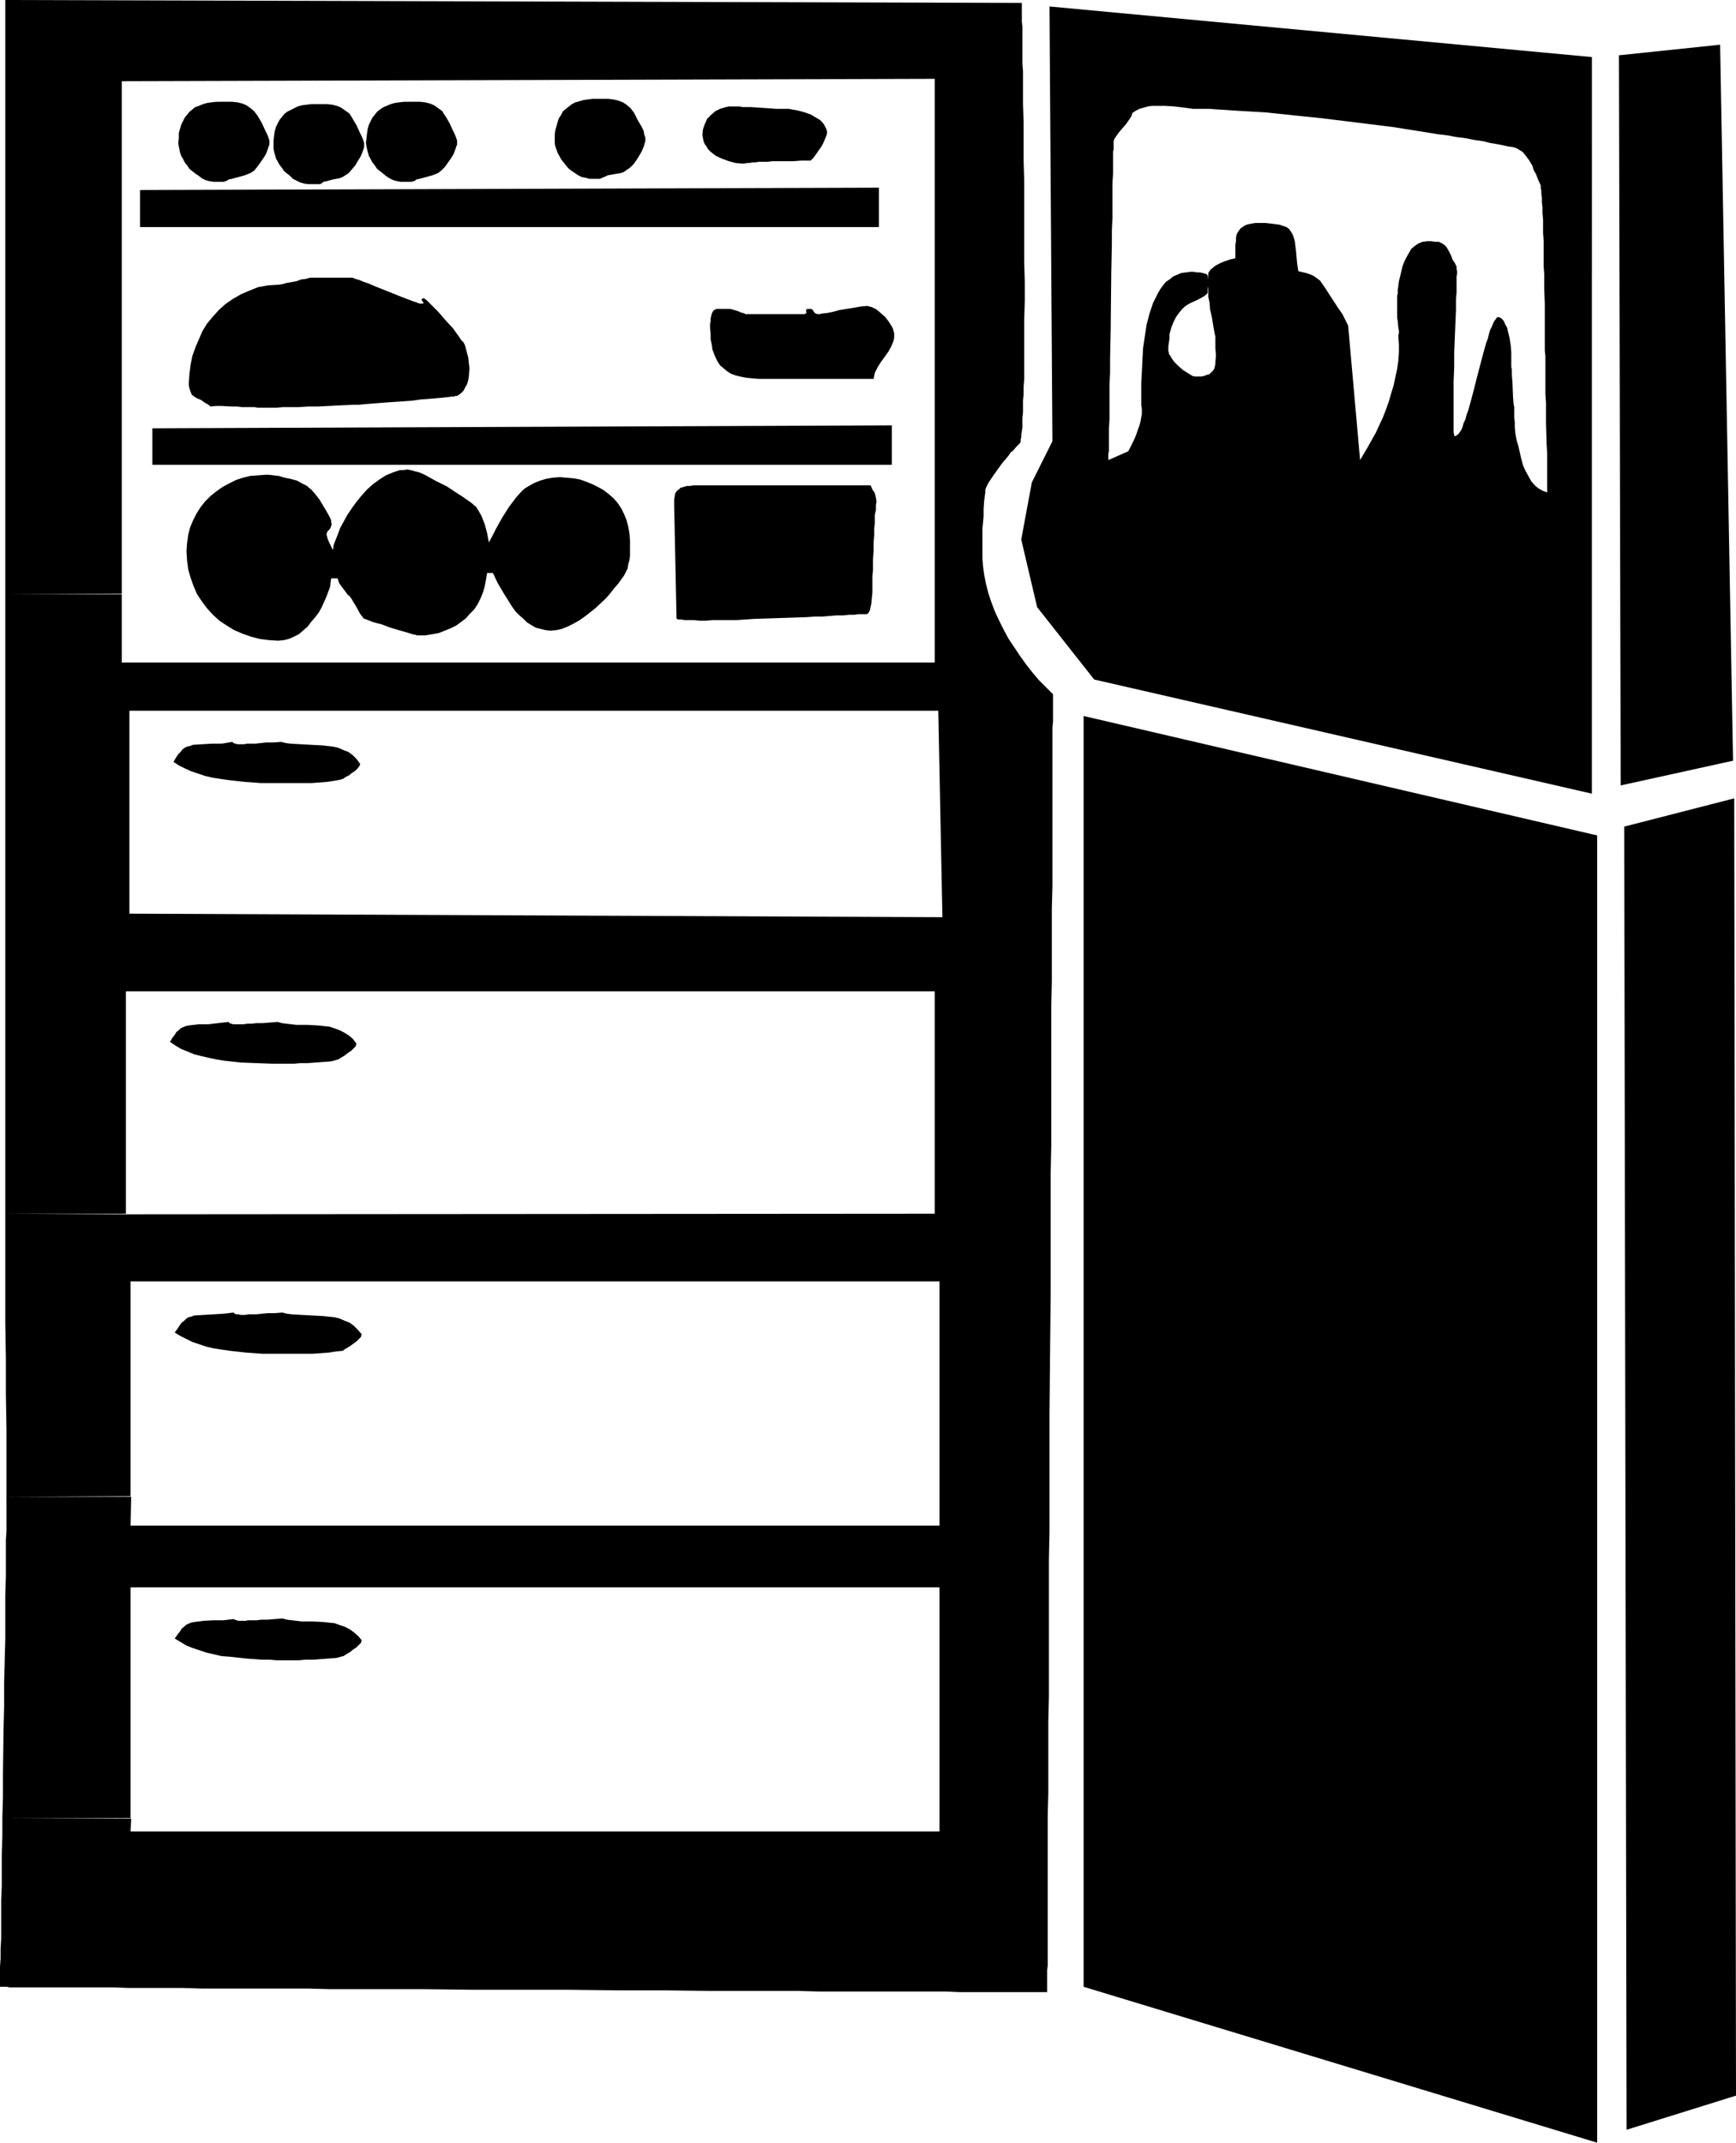
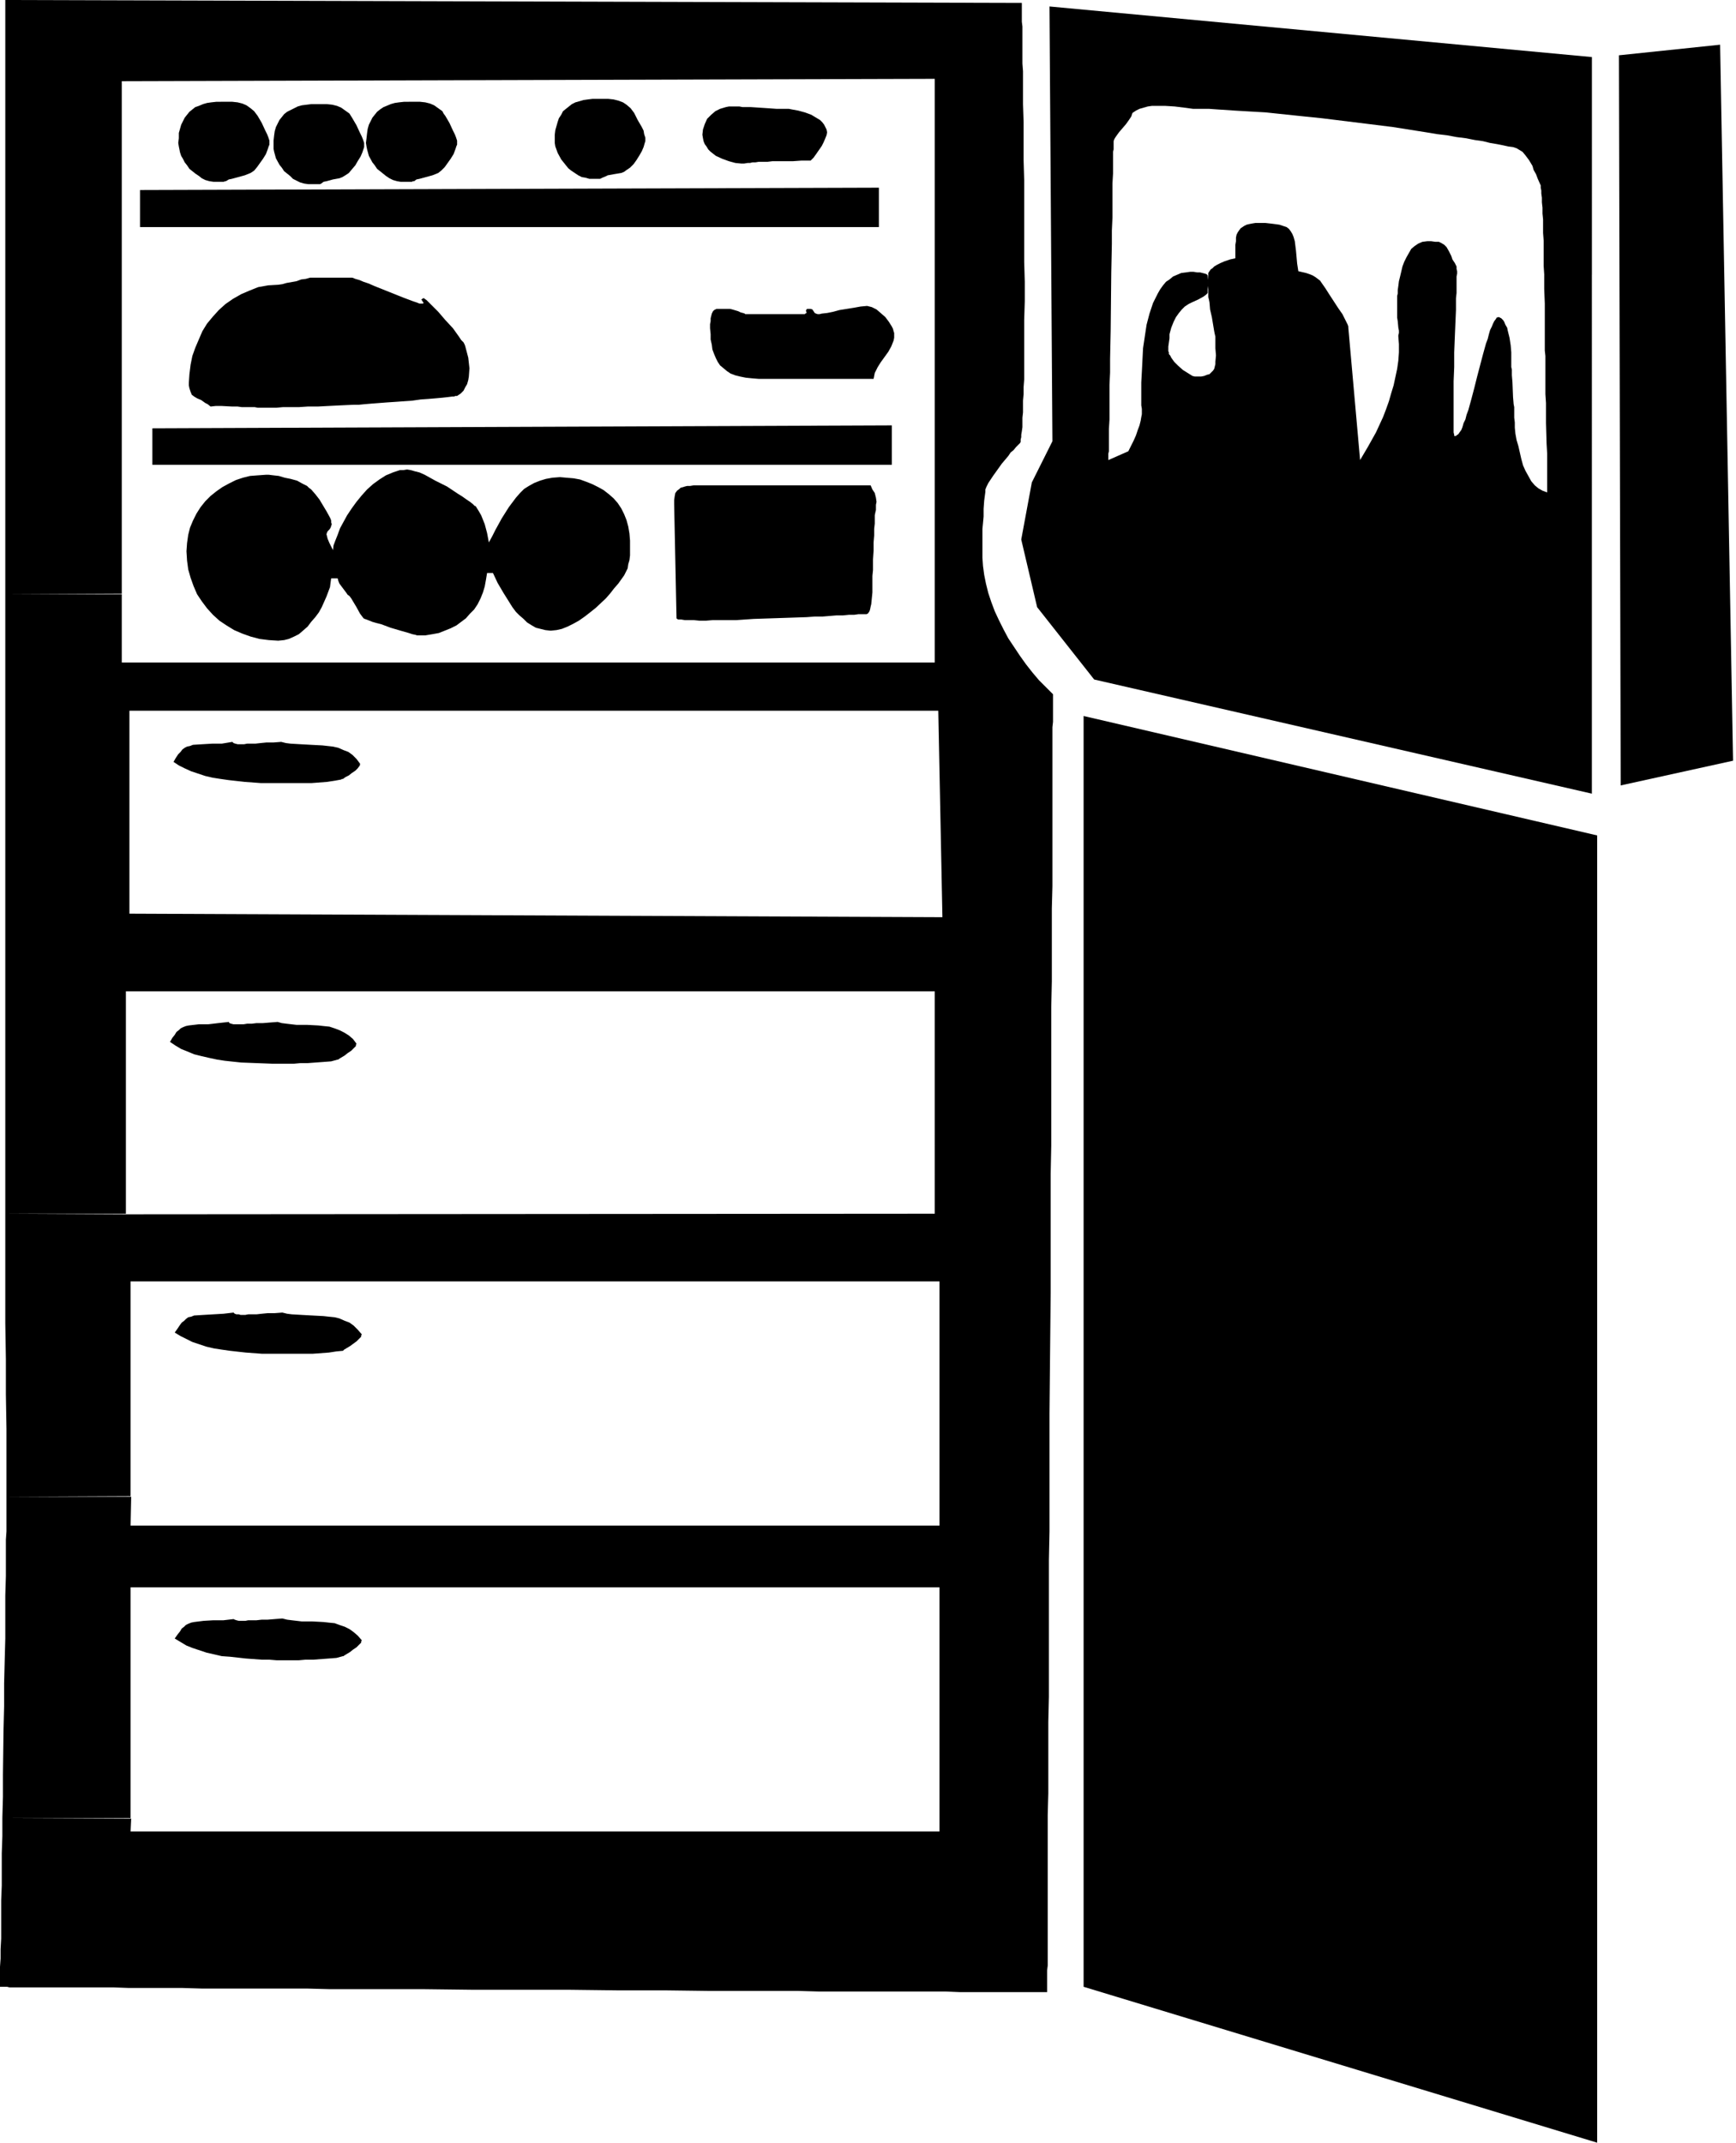
<svg xmlns="http://www.w3.org/2000/svg" xmlns:ns1="http://sodipodi.sourceforge.net/DTD/sodipodi-0.dtd" xmlns:ns2="http://www.inkscape.org/namespaces/inkscape" version="1.0" width="126.161mm" height="155.711mm" id="svg20" ns1:docname="Refrigerator 16.wmf">
  <ns1:namedview id="namedview20" pagecolor="#ffffff" bordercolor="#000000" borderopacity="0.25" ns2:showpageshadow="2" ns2:pageopacity="0.0" ns2:pagecheckerboard="0" ns2:deskcolor="#d1d1d1" ns2:document-units="mm" />
  <defs id="defs1">
    <pattern id="WMFhbasepattern" patternUnits="userSpaceOnUse" width="6" height="6" x="0" y="0" />
  </defs>
  <path style="fill:#000000;fill-opacity:1;fill-rule:evenodd;stroke:none" d="m 164.167,27.147 h 1.454 1.454 l 1.454,0.162 1.293,0.323 1.293,0.485 0.969,0.646 1.131,0.97 0.485,0.646 0.485,0.646 0.969,1.939 1.131,1.939 0.485,0.97 0.162,0.97 0.323,0.97 v 0.646 0.323 l -0.162,0.485 -0.323,1.131 -0.485,1.131 -0.646,1.131 -0.808,1.293 -0.808,1.131 -0.97,0.97 -0.969,0.646 -0.646,0.485 -0.808,0.323 -1.939,0.323 -1.777,0.323 -0.646,0.323 -0.808,0.323 -0.646,0.323 h -0.646 -1.131 -1.131 l -1.131,-0.323 -0.969,-0.162 -0.969,-0.485 -0.969,-0.646 -0.97,-0.646 -0.808,-0.646 -0.646,-0.808 -0.646,-0.808 -0.646,-0.808 -0.969,-1.778 -0.646,-1.778 -0.162,-0.97 v -0.808 -1.454 l 0.162,-1.293 0.323,-1.131 0.323,-1.131 0.323,-0.97 0.646,-0.97 0.485,-0.97 0.808,-0.646 0.808,-0.646 0.808,-0.646 0.969,-0.485 1.131,-0.323 1.131,-0.323 1.131,-0.162 1.293,-0.162 z" id="path1" />
  <path style="fill:#000000;fill-opacity:1;fill-rule:evenodd;stroke:none" d="m 201.17,29.248 h 0.323 0.646 0.969 l 0.808,0.162 h 2.262 l 4.847,0.323 2.262,0.162 h 0.969 0.808 0.646 0.323 0.646 l 0.808,0.162 1.777,0.323 1.777,0.485 1.777,0.646 1.616,0.97 0.808,0.485 0.646,0.646 0.485,0.646 0.323,0.646 0.323,0.646 0.162,0.808 -0.162,0.808 -0.323,0.808 -0.485,1.131 -0.485,0.97 -1.454,2.101 -0.808,1.131 -0.808,0.808 h -2.585 l -2.262,0.162 h -2.101 -1.777 -1.777 l -1.293,0.162 h -1.293 -1.131 l -0.97,0.162 h -0.808 l -0.646,0.162 h -0.646 l -0.969,0.162 h -0.808 l -1.616,-0.162 -1.777,-0.485 -1.777,-0.646 -1.777,-0.808 -1.454,-1.131 -0.646,-0.646 -0.485,-0.808 -0.485,-0.646 -0.323,-0.808 -0.162,-0.808 -0.162,-0.97 0.162,-1.454 0.485,-1.454 0.646,-1.454 1.131,-1.131 1.131,-0.97 1.293,-0.646 1.616,-0.485 0.808,-0.162 z" id="path2" />
  <path style="fill:#000000;fill-opacity:1;fill-rule:evenodd;stroke:none" d="m 85.8,76.271 h 10.503 0.162 0.323 l 0.808,0.323 1.131,0.323 1.131,0.485 1.454,0.485 1.454,0.646 3.232,1.293 3.232,1.293 1.616,0.646 1.293,0.485 1.293,0.485 0.969,0.323 0.808,0.323 h 0.323 0.162 0.323 0.162 l 0.162,-0.162 -0.162,-0.323 -0.162,-0.162 -0.162,-0.323 -0.162,-0.162 0.323,-0.162 0.162,-0.162 h 0.323 l 0.162,0.162 0.485,0.323 0.646,0.646 0.808,0.808 0.808,0.808 0.969,0.97 1.939,2.262 2.101,2.262 0.808,1.131 0.808,1.131 0.646,0.97 0.646,0.646 0.323,0.646 0.162,0.485 0.808,3.07 0.162,1.454 0.162,1.454 -0.162,2.262 -0.162,0.97 -0.323,1.131 -0.485,0.808 -0.485,0.97 -0.808,0.808 -0.97,0.646 h -0.162 -0.323 l -0.323,0.162 h -0.485 l -1.293,0.162 -1.454,0.162 -1.777,0.162 -1.939,0.162 -2.262,0.162 -2.262,0.323 -4.524,0.323 -2.424,0.162 -2.101,0.162 -2.101,0.162 -1.939,0.162 -1.616,0.162 h -1.454 l -3.555,0.162 -3.232,0.162 -3.07,0.162 h -2.747 l -2.424,0.162 h -2.262 -2.101 l -1.777,0.162 h -5.171 l -0.808,-0.162 h -1.616 -0.808 -1.131 l -1.131,-0.162 h -1.454 l -3.07,-0.162 h -1.454 l -1.454,0.162 -0.808,-0.646 -0.646,-0.323 -1.131,-0.808 -1.131,-0.485 -0.808,-0.485 -0.646,-0.485 -0.323,-0.808 -0.162,-0.485 -0.162,-0.485 -0.162,-0.808 v -0.646 l 0.162,-2.424 0.323,-2.585 0.485,-2.424 0.808,-2.262 0.969,-2.262 0.969,-2.262 1.293,-2.101 1.616,-1.939 1.616,-1.778 1.777,-1.616 2.101,-1.454 2.262,-1.293 2.262,-0.97 2.424,-0.97 2.747,-0.485 2.747,-0.162 1.131,-0.162 1.131,-0.323 2.747,-0.485 1.293,-0.485 1.293,-0.162 1.131,-0.323 z" id="path3" />
  <path style="fill:#000000;fill-opacity:1;fill-rule:evenodd;stroke:none" d="m 238.172,84.027 0.646,0.162 0.646,0.162 0.646,0.323 0.646,0.323 1.131,0.97 1.293,1.131 0.969,1.293 0.808,1.293 0.323,0.646 0.162,0.646 0.162,0.485 v 0.485 0.808 l -0.162,0.808 -0.323,0.808 -0.323,0.808 -0.808,1.454 -2.101,2.909 -0.808,1.293 -0.808,1.616 -0.162,0.808 -0.162,0.808 H 208.441 l -1.939,-0.162 -1.616,-0.162 -1.616,-0.323 -1.293,-0.323 -1.293,-0.485 -0.969,-0.646 -0.97,-0.808 -0.969,-0.808 -0.646,-0.97 -0.485,-0.97 -0.485,-1.131 -0.485,-1.293 -0.162,-1.293 -0.323,-1.454 v -1.454 l -0.162,-1.616 v -1.131 l 0.162,-0.808 v -0.808 l 0.162,-0.646 0.162,-0.646 0.162,-0.323 0.162,-0.323 0.323,-0.323 0.646,-0.323 h 0.808 1.131 1.293 0.485 l 0.646,0.162 1.616,0.485 0.646,0.323 0.646,0.162 0.485,0.162 0.162,0.162 h 15.997 0.323 l 0.162,-0.162 0.323,-0.162 v -0.162 l -0.162,-0.485 0.162,-0.323 0.162,-0.162 h 0.162 0.323 0.485 l 0.485,0.162 0.646,0.97 0.323,0.162 0.485,0.162 h 0.485 l 0.646,-0.162 1.454,-0.162 1.616,-0.323 1.777,-0.485 4.04,-0.646 1.777,-0.323 z" id="path4" />
  <path style="fill:#000000;fill-opacity:1;fill-rule:evenodd;stroke:none" d="m 111.815,128.95 0.969,0.162 1.131,0.323 1.293,0.323 1.454,0.646 1.454,0.808 1.454,0.808 3.232,1.616 2.908,1.939 1.293,0.808 1.131,0.808 0.969,0.646 0.808,0.646 0.485,0.485 h 0.162 l 0.162,0.162 0.808,1.293 0.646,1.131 0.969,2.424 0.646,2.424 0.485,2.585 0.969,-1.778 0.808,-1.616 1.777,-3.232 1.939,-3.07 0.969,-1.293 0.969,-1.293 1.131,-1.293 1.131,-1.131 1.293,-0.808 1.454,-0.808 1.616,-0.646 1.616,-0.485 1.777,-0.323 2.101,-0.162 1.777,0.162 1.939,0.162 1.777,0.323 1.777,0.646 1.616,0.646 1.616,0.808 1.454,0.808 1.454,1.131 1.293,1.131 1.131,1.293 0.969,1.454 0.808,1.616 0.646,1.616 0.485,1.778 0.323,1.939 0.162,1.939 v 2.909 1.131 l -0.162,1.293 -0.323,1.131 -0.162,1.131 -0.485,0.97 -0.485,0.97 -0.808,1.131 -0.808,1.131 -1.131,1.293 -1.131,1.454 -1.131,1.293 -2.747,2.585 -1.616,1.293 -1.454,1.131 -1.616,1.131 -1.454,0.808 -1.616,0.808 -1.616,0.646 -1.454,0.323 -1.616,0.162 -1.454,-0.162 -1.293,-0.323 -1.293,-0.323 -1.131,-0.646 -1.293,-0.808 -0.969,-0.97 -1.131,-0.97 -0.97,-0.97 -0.969,-1.293 -0.808,-1.293 -1.616,-2.585 -1.616,-2.747 -1.293,-2.747 h -1.616 l -0.323,1.939 -0.323,1.778 -0.485,1.616 -0.646,1.616 -0.808,1.616 -0.969,1.454 -1.131,1.131 -1.131,1.293 -1.293,0.97 -1.293,0.97 -1.616,0.808 -1.616,0.646 -1.616,0.646 -1.777,0.323 -1.939,0.323 h -1.939 -0.323 l -0.485,-0.162 -0.808,-0.162 -0.969,-0.323 -1.131,-0.323 -1.131,-0.323 -2.747,-0.808 -2.585,-0.97 -1.293,-0.323 -1.131,-0.323 -0.808,-0.323 -0.808,-0.323 -0.485,-0.162 -0.323,-0.162 -0.485,-0.646 -0.485,-0.646 -0.969,-1.778 -0.969,-1.616 -0.485,-0.808 -0.485,-0.646 -0.485,-0.323 -0.323,-0.485 -0.969,-1.293 -0.969,-1.293 -0.323,-0.808 -0.162,-0.646 h -1.777 l -0.162,1.131 -0.162,1.293 -0.485,1.293 -0.485,1.293 -0.646,1.454 -0.646,1.454 -0.808,1.454 -0.969,1.293 -1.131,1.293 -0.969,1.293 -1.293,1.131 -1.131,0.97 -1.293,0.646 -1.454,0.646 -1.293,0.323 -1.616,0.162 -2.585,-0.162 -2.585,-0.323 -2.424,-0.646 -2.262,-0.808 -2.262,-0.97 -2.101,-1.293 -1.939,-1.293 -1.777,-1.616 -1.616,-1.778 -1.454,-1.939 -1.293,-1.939 -0.969,-2.262 -0.808,-2.262 -0.646,-2.262 -0.323,-2.424 -0.162,-2.585 0.162,-2.262 0.323,-2.262 0.485,-1.939 0.808,-1.939 0.969,-1.939 1.131,-1.778 1.293,-1.616 1.454,-1.454 1.616,-1.293 1.616,-1.131 1.777,-0.97 1.939,-0.97 1.939,-0.646 1.939,-0.485 2.101,-0.162 2.262,-0.162 h 0.323 0.485 l 1.293,0.162 1.454,0.162 1.616,0.485 1.616,0.323 1.777,0.485 1.454,0.808 1.293,0.646 0.485,0.485 0.646,0.485 1.131,1.293 1.131,1.454 0.969,1.616 0.969,1.616 0.808,1.454 0.323,0.646 0.162,0.485 v 0.485 l 0.162,0.485 -0.162,0.485 -0.162,0.485 -0.323,0.485 -0.485,0.485 -0.162,0.323 -0.162,0.485 0.162,0.646 0.162,0.646 0.485,1.131 0.485,0.97 0.485,0.97 0.162,-1.293 0.485,-1.293 0.646,-1.616 0.646,-1.778 0.969,-1.778 0.969,-1.778 1.293,-1.939 1.293,-1.778 1.454,-1.778 1.454,-1.616 1.616,-1.454 1.777,-1.293 1.777,-1.131 1.939,-0.808 1.939,-0.646 h 0.969 z" id="path5" />
  <path style="fill:#000000;fill-opacity:1;fill-rule:evenodd;stroke:none" d="m 190.505,133.313 h 48.636 l 0.485,1.131 0.646,0.97 0.323,1.293 0.162,1.131 -0.162,0.808 v 0.323 0.485 0.646 l -0.162,0.646 -0.162,0.808 v 1.131 1.131 l -0.162,1.454 v 1.778 l -0.162,1.939 v 2.262 l -0.162,2.424 v 1.454 1.454 l -0.162,1.616 v 1.778 1.293 1.454 l -0.162,1.616 -0.162,1.616 -0.162,0.646 -0.162,0.808 -0.162,0.485 -0.323,0.485 -0.162,0.162 -0.323,0.162 h -0.162 -0.485 -0.646 -0.969 l -1.131,0.162 h -1.454 l -1.616,0.162 h -1.777 l -1.939,0.162 -1.939,0.162 h -2.101 l -2.262,0.162 -4.847,0.162 -9.695,0.323 -4.686,0.323 h -2.262 -2.262 -1.939 l -1.939,0.162 h -1.777 l -1.616,-0.162 h -1.293 -1.131 l -0.969,-0.162 h -0.808 l -0.323,-0.162 -0.162,-0.162 -0.646,-31.349 v -1.131 l 0.162,-1.131 0.162,-0.808 0.485,-0.646 0.646,-0.485 0.323,-0.323 0.646,-0.162 0.485,-0.162 0.646,-0.162 h 0.808 z" id="path6" />
  <path style="fill:#000000;fill-opacity:1;fill-rule:evenodd;stroke:none" d="m 63.825,203.766 0.323,0.323 0.485,0.162 0.646,0.162 h 1.777 l 0.808,-0.162 h 1.131 1.131 l 1.454,-0.162 1.616,-0.162 h 1.939 l 2.101,-0.162 1.293,0.323 1.293,0.162 2.747,0.162 2.908,0.162 3.07,0.162 1.454,0.162 1.454,0.162 1.454,0.323 1.454,0.646 1.293,0.485 1.131,0.808 1.131,1.131 0.969,1.293 v 0.323 l -0.162,0.323 -0.485,0.646 -0.646,0.646 -0.969,0.646 -0.808,0.646 -0.969,0.485 -0.646,0.485 h -0.323 l -0.162,0.162 -1.777,0.323 -2.101,0.323 -4.201,0.323 H 83.538 81.76 79.337 75.62 73.681 71.581 l -4.363,-0.323 -4.363,-0.485 -2.262,-0.323 -2.101,-0.323 -2.101,-0.485 -1.939,-0.646 -1.939,-0.646 -1.777,-0.808 -1.616,-0.808 -1.454,-0.97 0.646,-1.131 0.646,-0.97 0.646,-0.646 0.485,-0.646 0.646,-0.485 0.646,-0.323 0.808,-0.162 0.808,-0.323 2.585,-0.162 2.747,-0.162 h 2.585 z" id="path7" />
  <path style="fill:#000000;fill-opacity:1;fill-rule:evenodd;stroke:none" d="m 445.158,215.724 -0.485,-200.535 27.792,-2.909 3.555,196.656 z" id="path8" />
  <path style="fill:#000000;fill-opacity:1;fill-rule:evenodd;stroke:none" d="M 297.634,545.693 V 196.656 l 141.061,32.803 v 359.055 z" id="path9" />
-   <path style="fill:#000000;fill-opacity:1;fill-rule:evenodd;stroke:none" d="m 476.344,219.279 0.485,356.308 -30.054,9.372 -0.646,-357.924 z" id="path10" />
  <path style="fill:#000000;fill-opacity:1;fill-rule:evenodd;stroke:none" d="m 424.153,75.625 v 1.778 1.939 l 0.162,4.04 v 4.04 3.878 1.939 3.07 l 0.162,1.454 v 3.07 1.616 0.808 0.808 1.939 2.262 l 0.162,2.424 v 2.747 2.747 l 0.162,5.656 0.162,2.747 v 2.747 2.424 5.494 l -1.293,-0.485 -1.131,-0.646 -0.969,-0.808 -0.969,-1.131 -0.808,-1.454 -0.808,-1.454 -0.646,-1.454 -0.485,-1.778 -0.808,-3.555 -0.485,-1.616 -0.323,-1.778 -0.162,-1.616 v -1.454 l -0.162,-1.293 v -1.131 -0.323 -0.646 -0.808 l -0.162,-0.808 -0.162,-1.939 -0.162,-4.04 -0.162,-1.939 v -0.808 -0.808 l -0.162,-0.646 v -0.323 -1.616 -2.101 l -0.162,-1.939 -0.323,-2.101 -0.485,-1.939 -0.162,-0.808 -0.485,-0.808 -0.323,-0.808 -0.323,-0.485 -0.485,-0.485 -0.646,-0.323 h -0.162 l -0.485,0.162 -0.162,0.323 -0.485,0.646 -0.323,0.646 -0.323,0.808 -0.485,0.97 -0.323,1.131 -0.323,1.293 -0.485,1.293 -0.808,2.909 -0.808,3.07 -0.808,3.07 -0.808,3.232 -0.808,3.07 -0.808,2.909 -0.485,1.293 -0.323,1.293 -0.485,0.97 -0.323,1.131 -0.323,0.808 -0.485,0.646 -0.323,0.485 -0.485,0.323 -0.162,0.162 h -0.485 v -0.323 l -0.162,-0.646 v -0.808 -0.97 -1.131 -5.817 -1.616 -3.717 l 0.162,-3.878 v -4.04 l 0.162,-4.04 0.162,-3.878 0.162,-3.717 v -1.616 -1.616 l 0.162,-1.454 v -1.454 -1.131 -1.131 -0.808 l 0.162,-0.808 v -0.646 l -0.162,-0.646 v -0.646 l -0.485,-0.97 -0.646,-0.97 -0.323,-0.97 -0.323,-0.646 -0.323,-0.646 -0.646,-1.131 -0.646,-0.646 -0.808,-0.485 -0.646,-0.323 h -0.969 l -1.131,-0.162 h -1.131 l -1.293,0.162 -1.131,0.485 -0.969,0.646 -0.969,0.808 -0.646,1.131 -0.646,1.131 -0.646,1.293 -0.485,1.293 -0.646,2.747 -0.323,1.293 -0.162,1.293 -0.162,1.131 v 0.97 l -0.162,0.646 v 0.646 4.686 0.646 l 0.162,0.97 0.162,1.778 0.162,0.808 v 0.646 l -0.162,0.646 v 0.323 l 0.162,2.101 v 2.262 l -0.162,2.262 -0.323,2.262 -0.485,2.262 -0.485,2.262 -0.646,2.101 -0.646,2.262 -0.808,2.262 -0.808,2.101 -1.939,4.201 -2.262,4.04 -2.101,3.555 -3.232,-36.358 v -0.323 l -0.162,-0.485 -0.323,-0.646 -0.323,-0.646 -0.808,-1.616 -1.131,-1.616 -2.424,-3.717 -1.131,-1.778 -1.131,-1.616 -0.323,-0.485 -0.646,-0.485 -0.646,-0.485 -0.808,-0.485 -0.808,-0.323 -0.969,-0.323 -2.101,-0.485 -0.323,-2.101 -0.162,-1.778 -0.162,-1.778 -0.162,-1.293 -0.162,-1.293 -0.323,-1.131 -0.323,-0.808 -0.485,-0.808 -0.485,-0.646 -0.646,-0.485 -0.969,-0.323 -0.969,-0.323 -1.131,-0.162 -1.293,-0.162 -1.454,-0.162 h -1.777 -0.97 l -0.969,0.162 -0.808,0.162 -0.646,0.162 -0.646,0.323 -0.485,0.323 -0.485,0.323 -0.485,0.646 -0.323,0.485 -0.323,0.646 -0.162,0.808 v 0.97 l -0.162,0.97 v 2.262 1.454 l -1.454,0.323 -1.454,0.485 -1.131,0.485 -0.969,0.485 -0.808,0.485 -0.485,0.485 -0.485,0.323 -0.323,0.485 -0.323,0.485 v 0.646 l -0.162,1.293 v 0.808 0.808 l 0.162,0.97 v 0.97 0.485 0.646 l 0.162,0.646 0.162,0.808 0.162,1.939 0.485,2.101 0.323,1.939 0.323,1.939 0.162,0.808 0.162,0.646 v 0.646 0.323 2.262 l 0.162,1.939 -0.162,1.778 v 0.646 l -0.162,0.646 -0.162,0.646 -0.323,0.485 -0.485,0.485 -0.485,0.485 -0.646,0.162 -0.808,0.323 -0.808,0.162 h -1.131 -0.646 l -0.646,-0.162 -1.293,-0.808 -1.293,-0.808 -1.293,-1.131 -1.131,-1.131 -0.808,-1.131 -0.323,-0.646 -0.323,-0.323 V 96.793 l -0.162,-0.323 v -1.293 l 0.162,-1.131 0.162,-1.131 v -1.131 l 0.485,-1.778 0.646,-1.616 0.646,-1.293 0.808,-1.131 0.808,-0.97 0.808,-0.808 0.969,-0.646 0.97,-0.485 1.777,-0.808 1.454,-0.808 0.646,-0.485 0.485,-0.485 v 0 -0.323 -0.646 -0.646 -1.616 -1.616 l -0.323,-0.323 -0.485,-0.162 -0.646,-0.162 -0.646,-0.162 h -0.808 l -0.969,-0.162 h -0.969 l -1.131,0.162 -1.293,0.162 -1.131,0.485 -1.131,0.485 -0.969,0.808 -0.969,0.646 -0.808,0.97 -0.808,1.131 -0.646,1.131 -0.646,1.293 -0.646,1.293 -0.969,2.909 -0.808,3.07 -0.485,3.232 -0.485,3.232 -0.162,3.232 -0.162,3.232 -0.162,2.909 v 6.302 l 0.162,0.97 v 1.454 l -0.162,0.808 -0.162,0.97 -0.323,1.293 -0.485,1.293 -0.485,1.454 -0.646,1.454 -1.454,2.909 -5.494,2.424 v -1.778 l 0.162,-0.646 v -3.717 -2.424 l 0.162,-2.585 v -2.909 -3.232 -3.393 l 0.162,-3.393 v -3.717 l 0.162,-7.756 0.162,-15.998 0.162,-7.756 v -3.717 l 0.162,-3.555 V 56.395 53.325 50.416 l 0.162,-2.747 v -2.262 -3.717 l 0.162,-0.646 v -1.939 -0.323 l 0.162,-0.485 0.162,-0.323 0.323,-0.485 0.808,-1.131 1.939,-2.262 0.808,-1.131 0.646,-0.97 0.162,-0.485 0.162,-0.485 0.969,-0.646 0.97,-0.485 1.131,-0.323 1.131,-0.323 1.131,-0.162 h 1.293 2.424 l 2.585,0.162 2.585,0.323 2.424,0.323 h 2.424 1.939 l 2.262,0.162 2.424,0.162 2.424,0.162 2.747,0.162 2.747,0.162 2.908,0.162 3.07,0.323 6.14,0.646 6.302,0.646 13.088,1.616 6.463,0.808 6.14,0.97 3.07,0.485 2.908,0.485 2.747,0.323 2.585,0.485 2.585,0.323 2.424,0.485 2.262,0.323 1.939,0.485 1.939,0.323 1.616,0.323 1.454,0.323 1.293,0.162 0.97,0.323 0.808,0.485 0.808,0.485 0.808,0.97 0.485,0.646 0.485,0.646 0.485,0.808 0.485,0.808 0.323,1.131 0.646,1.131 0.485,1.293 0.646,1.454 0.162,0.323 v 0.646 l 0.162,0.808 v 0.808 l 0.162,1.131 v 1.293 l 0.162,1.454 v 1.616 l 0.162,1.616 v 1.778 1.939 l 0.162,2.101 v 2.262 2.262 2.424 l 0.162,2.424 h 13.088 V 15.674 L 288.262,1.778 l 0.808,119.416 -5.655,11.311 -2.908,15.674 4.363,18.583 15.673,19.876 136.698,31.349 V 75.463 h -13.088 z" id="path11" />
  <path style="fill:#000000;fill-opacity:1;fill-rule:evenodd;stroke:none" d="m 41.85,117.638 203.109,-0.808 v 10.827 H 41.85 Z" id="path12" />
  <path style="fill:#000000;fill-opacity:1;fill-rule:evenodd;stroke:none" d="m 60.755,27.955 h 1.616 1.454 l 1.454,0.162 1.293,0.323 1.131,0.485 1.131,0.808 0.969,0.808 0.485,0.646 0.485,0.646 1.131,1.939 0.969,2.101 0.485,0.97 0.323,0.808 0.323,0.97 v 0.646 0.485 l -0.162,0.323 -0.323,0.97 -0.485,1.293 -0.808,1.293 -0.808,1.131 -0.808,1.131 -0.808,0.97 -0.969,0.646 -0.808,0.323 -0.808,0.323 -1.777,0.485 -1.777,0.485 -0.808,0.162 -0.808,0.485 h -0.162 l -0.485,0.162 H 61.24 60.755 59.785 58.654 L 57.523,49.77 56.392,49.447 55.423,48.962 54.615,48.316 53.645,47.669 52.837,47.023 52.029,46.377 51.383,45.407 50.737,44.599 50.252,43.63 49.767,42.822 49.444,41.852 49.283,41.044 49.121,40.236 48.959,39.267 49.121,37.974 v -1.454 l 0.323,-1.131 0.323,-1.131 0.485,-0.97 0.485,-0.97 0.646,-0.808 0.646,-0.808 0.808,-0.646 0.808,-0.646 0.969,-0.323 1.131,-0.485 1.131,-0.323 1.131,-0.162 1.454,-0.162 z" id="path13" />
  <path style="fill:#000000;fill-opacity:1;fill-rule:evenodd;stroke:none" d="m 86.77,28.602 h 1.616 1.454 l 1.454,0.162 1.293,0.323 1.131,0.485 1.131,0.808 1.131,0.808 0.808,1.293 1.131,1.939 0.969,2.101 0.485,0.97 0.323,0.808 0.323,0.97 v 0.646 0.485 l -0.162,0.485 -0.323,0.97 -0.485,1.131 -0.808,1.293 -0.646,1.131 -0.969,1.131 -0.808,0.97 -0.969,0.646 -0.808,0.485 -0.808,0.323 -1.777,0.323 -1.777,0.485 -0.808,0.162 -0.646,0.485 -0.323,0.162 H 87.577 87.254 85.8 84.669 L 83.538,50.416 82.407,50.093 81.437,49.608 80.468,49.124 l -0.808,-0.808 -0.808,-0.646 -0.808,-0.646 -0.646,-0.97 -0.646,-0.808 -0.969,-1.778 -0.485,-1.778 -0.162,-0.808 v -0.97 -1.293 l 0.162,-1.454 0.162,-1.131 0.323,-1.131 0.485,-0.97 0.485,-0.97 0.646,-0.808 0.646,-0.808 0.808,-0.646 0.969,-0.485 0.969,-0.485 0.969,-0.485 1.131,-0.323 1.293,-0.162 1.293,-0.162 z" id="path14" />
-   <path style="fill:#000000;fill-opacity:1;fill-rule:evenodd;stroke:none" d="m 112.299,27.955 h 1.616 1.454 l 1.454,0.162 1.293,0.323 1.131,0.485 1.131,0.808 1.131,0.808 0.323,0.646 0.485,0.646 1.131,1.939 0.969,2.101 0.485,0.97 0.323,0.808 0.323,0.97 v 0.646 0.485 l -0.162,0.323 -0.323,0.97 -0.485,1.293 -0.808,1.293 -0.808,1.131 -0.808,1.131 -0.969,0.97 -0.808,0.646 -0.808,0.323 -0.808,0.323 -1.777,0.485 -1.777,0.485 -0.808,0.162 -0.646,0.485 h -0.323 l -0.323,0.162 h -0.323 -0.485 -1.131 -1.131 l -0.969,-0.162 -1.131,-0.323 -0.969,-0.485 -0.969,-0.646 -0.808,-0.646 -0.808,-0.646 -0.808,-0.646 -0.646,-0.97 -0.646,-0.808 -0.969,-1.778 -0.485,-1.778 -0.162,-0.808 -0.162,-0.97 0.162,-1.293 0.162,-1.454 0.162,-1.131 0.323,-1.131 0.485,-0.97 0.485,-0.97 0.646,-0.808 0.646,-0.808 0.808,-0.646 0.969,-0.646 0.808,-0.323 1.131,-0.485 1.131,-0.323 1.131,-0.162 1.454,-0.162 z" id="path15" />
+   <path style="fill:#000000;fill-opacity:1;fill-rule:evenodd;stroke:none" d="m 112.299,27.955 h 1.616 1.454 l 1.454,0.162 1.293,0.323 1.131,0.485 1.131,0.808 1.131,0.808 0.323,0.646 0.485,0.646 1.131,1.939 0.969,2.101 0.485,0.97 0.323,0.808 0.323,0.97 v 0.646 0.485 l -0.162,0.323 -0.323,0.97 -0.485,1.293 -0.808,1.293 -0.808,1.131 -0.808,1.131 -0.969,0.97 -0.808,0.646 -0.808,0.323 -0.808,0.323 -1.777,0.485 -1.777,0.485 -0.808,0.162 -0.646,0.485 h -0.323 l -0.323,0.162 h -0.323 -0.485 -1.131 -1.131 l -0.969,-0.162 -1.131,-0.323 -0.969,-0.485 -0.969,-0.646 -0.808,-0.646 -0.808,-0.646 -0.808,-0.646 -0.646,-0.97 -0.646,-0.808 -0.969,-1.778 -0.485,-1.778 -0.162,-0.808 -0.162,-0.97 0.162,-1.293 0.162,-1.454 0.162,-1.131 0.323,-1.131 0.485,-0.97 0.485,-0.97 0.646,-0.808 0.646,-0.808 0.808,-0.646 0.969,-0.646 0.808,-0.323 1.131,-0.485 1.131,-0.323 1.131,-0.162 1.454,-0.162 " id="path15" />
  <path style="fill:#000000;fill-opacity:1;fill-rule:evenodd;stroke:none" d="m 62.855,280.684 0.162,0.323 0.485,0.162 0.646,0.162 h 0.485 1.293 0.969 l 0.969,-0.162 h 1.293 l 1.293,-0.162 h 1.777 l 1.939,-0.162 2.101,-0.162 1.131,0.323 1.293,0.162 2.747,0.323 h 2.908 l 3.07,0.162 1.454,0.162 1.616,0.162 1.454,0.485 1.293,0.485 1.293,0.646 1.293,0.808 1.131,0.97 0.969,1.293 -0.162,0.323 v 0.323 l -0.646,0.646 -0.646,0.646 -0.969,0.646 -0.808,0.646 -0.808,0.485 -0.808,0.485 -0.162,0.162 h -0.162 l -1.777,0.485 -2.101,0.162 -4.363,0.323 h -1.939 l -1.777,0.162 h -2.424 -3.716 l -4.201,-0.162 -4.201,-0.162 -4.524,-0.485 -2.101,-0.323 -2.262,-0.485 -2.101,-0.485 -1.939,-0.485 -1.939,-0.808 -1.616,-0.646 -1.616,-0.97 -1.454,-0.97 0.646,-1.131 0.646,-0.808 0.485,-0.808 0.646,-0.485 0.485,-0.485 0.646,-0.323 0.808,-0.323 0.808,-0.162 2.747,-0.323 h 2.585 l 2.747,-0.323 z" id="path16" />
  <path style="fill:#000000;fill-opacity:1;fill-rule:evenodd;stroke:none" d="m 64.148,360.51 0.323,0.323 0.485,0.162 h 0.646 l 0.485,0.162 h 1.293 l 0.808,-0.162 h 1.131 1.131 l 1.454,-0.162 1.616,-0.162 H 75.459 l 2.101,-0.162 1.293,0.323 1.293,0.162 2.747,0.162 2.908,0.162 3.07,0.162 1.454,0.162 1.616,0.162 1.293,0.323 1.454,0.646 1.293,0.485 1.131,0.808 1.131,1.131 1.131,1.293 -0.162,0.323 v 0.323 l -0.646,0.646 -0.646,0.646 -1.777,1.293 -0.808,0.485 -0.808,0.485 -0.162,0.162 -0.162,0.162 -1.777,0.162 -2.101,0.323 -4.363,0.323 h -2.101 -1.777 -2.424 -3.716 -1.939 -2.101 l -4.363,-0.323 -4.363,-0.485 -2.262,-0.323 -2.101,-0.323 -2.101,-0.485 -1.939,-0.646 -1.939,-0.646 -1.616,-0.808 -1.616,-0.808 -1.616,-0.97 0.808,-1.131 0.646,-0.97 0.485,-0.646 0.646,-0.485 0.485,-0.485 0.646,-0.485 0.808,-0.162 0.808,-0.323 2.585,-0.162 2.747,-0.162 2.747,-0.162 z" id="path17" />
  <path style="fill:#000000;fill-opacity:1;fill-rule:evenodd;stroke:none" d="m 64.148,444.699 0.323,0.162 0.485,0.162 0.646,0.162 h 1.777 l 0.808,-0.162 h 1.131 1.131 l 1.454,-0.162 h 1.616 l 1.939,-0.162 2.101,-0.162 1.293,0.323 1.293,0.162 2.747,0.323 h 2.908 l 3.07,0.162 1.454,0.162 1.616,0.162 1.293,0.485 1.454,0.485 1.293,0.646 1.131,0.808 1.131,0.97 1.131,1.293 -0.162,0.323 v 0.323 l -0.646,0.646 -0.646,0.646 -0.969,0.646 -0.808,0.646 -0.808,0.485 -0.808,0.485 -0.162,0.162 h -0.162 l -1.777,0.485 -2.101,0.162 -4.363,0.323 h -2.101 l -1.777,0.162 h -2.424 -3.716 l -1.939,-0.162 h -2.101 l -4.363,-0.323 -4.363,-0.485 -2.262,-0.162 -2.101,-0.485 -2.101,-0.485 -1.939,-0.646 -1.939,-0.646 -1.616,-0.646 -1.616,-0.97 -1.616,-0.97 0.808,-1.131 0.646,-0.808 0.485,-0.808 0.646,-0.485 0.485,-0.485 0.646,-0.323 0.808,-0.323 0.808,-0.162 2.585,-0.323 2.747,-0.162 h 2.747 z" id="path18" />
  <path style="fill:#000000;fill-opacity:1;fill-rule:evenodd;stroke:none" d="m 0.646,499.317 0.162,-5.817 v -6.14 L 0.969,474.916 1.131,468.614 v -6.302 l 0.162,-6.302 0.162,-5.979 v -5.979 -5.817 l 0.162,-5.332 v -5.171 -4.848 l 0.162,-2.262 v -4.201 -1.939 -3.393 H 36.033 l -0.162,7.918 H 258.046 V 351.945 H 35.871 v 58.981 l -34.094,0.162 v -9.211 -9.372 l -0.162,-9.534 v -9.695 l -0.162,-9.857 v -10.019 -20.037 l 32.963,0.162 222.337,-0.162 V 272.281 H 34.579 v 61.081 H 1.454 V 250.951 H 35.548 l 223.306,0.97 -1.131,-56.718 H 35.548 v 55.749 H 1.454 V 163.207 H 33.447 V 181.952 H 256.754 V 21.653 L 33.447,22.3 V 163.045 L 1.454,163.207 V 0 0 L 280.668,0.808 V 2.101 2.909 5.979 l 0.162,1.293 v 2.909 1.616 1.778 1.939 1.939 l 0.162,2.101 v 4.201 4.848 l 0.162,4.848 v 5.171 5.333 l 0.162,5.494 v 11.15 11.311 l 0.162,5.494 v 5.333 l -0.162,5.171 v 5.009 4.848 4.363 2.101 l -0.162,2.101 v 1.939 l -0.162,1.778 v 1.616 1.616 l -0.162,1.454 v 1.293 1.293 l -0.162,1.131 -0.162,0.97 v 0.646 l -0.162,0.646 v 0.646 l -0.162,0.323 -0.162,0.162 -0.162,0.162 -0.323,0.323 -0.485,0.485 -0.646,0.808 -0.808,0.646 -0.646,0.97 -1.777,2.101 -1.616,2.262 -0.808,1.131 -0.646,0.97 -0.646,0.97 -0.485,0.97 -0.323,0.808 v 0.646 l -0.323,2.424 -0.162,2.262 v 2.101 l -0.162,1.778 -0.162,1.616 v 1.293 1.131 1.131 1.616 0.646 0.485 0.97 0.646 l 0.162,2.262 0.323,2.424 0.485,2.424 0.646,2.585 0.808,2.424 0.969,2.585 1.131,2.424 1.293,2.585 1.293,2.424 1.616,2.424 1.616,2.424 1.616,2.262 1.777,2.262 1.777,2.101 1.939,1.939 1.939,1.939 v 7.595 l -0.162,1.454 v 12.443 4.363 9.695 5.494 11.635 l -0.162,6.14 v 6.464 6.625 6.948 l -0.162,7.11 v 7.272 7.433 7.595 7.756 7.918 l -0.162,7.918 v 16.159 16.482 l -0.162,16.482 -0.162,16.644 v 16.321 15.998 l -0.162,7.918 v 7.756 7.595 7.595 7.272 7.272 l -0.162,6.948 v 6.625 6.625 6.302 l -0.162,5.979 v 11.15 5.332 9.211 2.101 13.574 l -0.162,1.293 v 5.979 h -10.664 -2.908 -10.503 l -3.878,-0.162 h -8.887 -4.686 -10.18 -5.332 -5.655 l -5.655,-0.162 h -5.817 -5.979 -6.14 -6.302 l -12.603,-0.162 h -13.088 l -13.25,-0.162 H 142.839 129.427 l -13.25,-0.162 h -12.927 -6.302 -6.463 L 84.346,546.178 H 78.206 72.389 66.572 60.916 55.423 l -5.332,-0.162 H 45.081 40.072 35.386 L 31.024,545.855 H 22.783 19.228 12.603 9.857 2.585 L 1.939,545.693 H 0 v -0.323 -0.162 -1.616 -0.646 -2.747 l 0.162,-2.262 v -2.585 l 0.162,-2.909 v -3.232 -3.555 -3.717 l 0.162,-4.04 v -4.363 -4.525 l 0.162,-4.686 v -5.009 l 35.386,0.162 -0.162,3.555 H 258.046 V 435.973 H 35.871 v 63.344 z" id="path19" />
  <path style="fill:#000000;fill-opacity:1;fill-rule:evenodd;stroke:none" d="M 38.457,52.194 241.404,51.548 V 62.374 H 38.457 Z" id="path20" />
</svg>